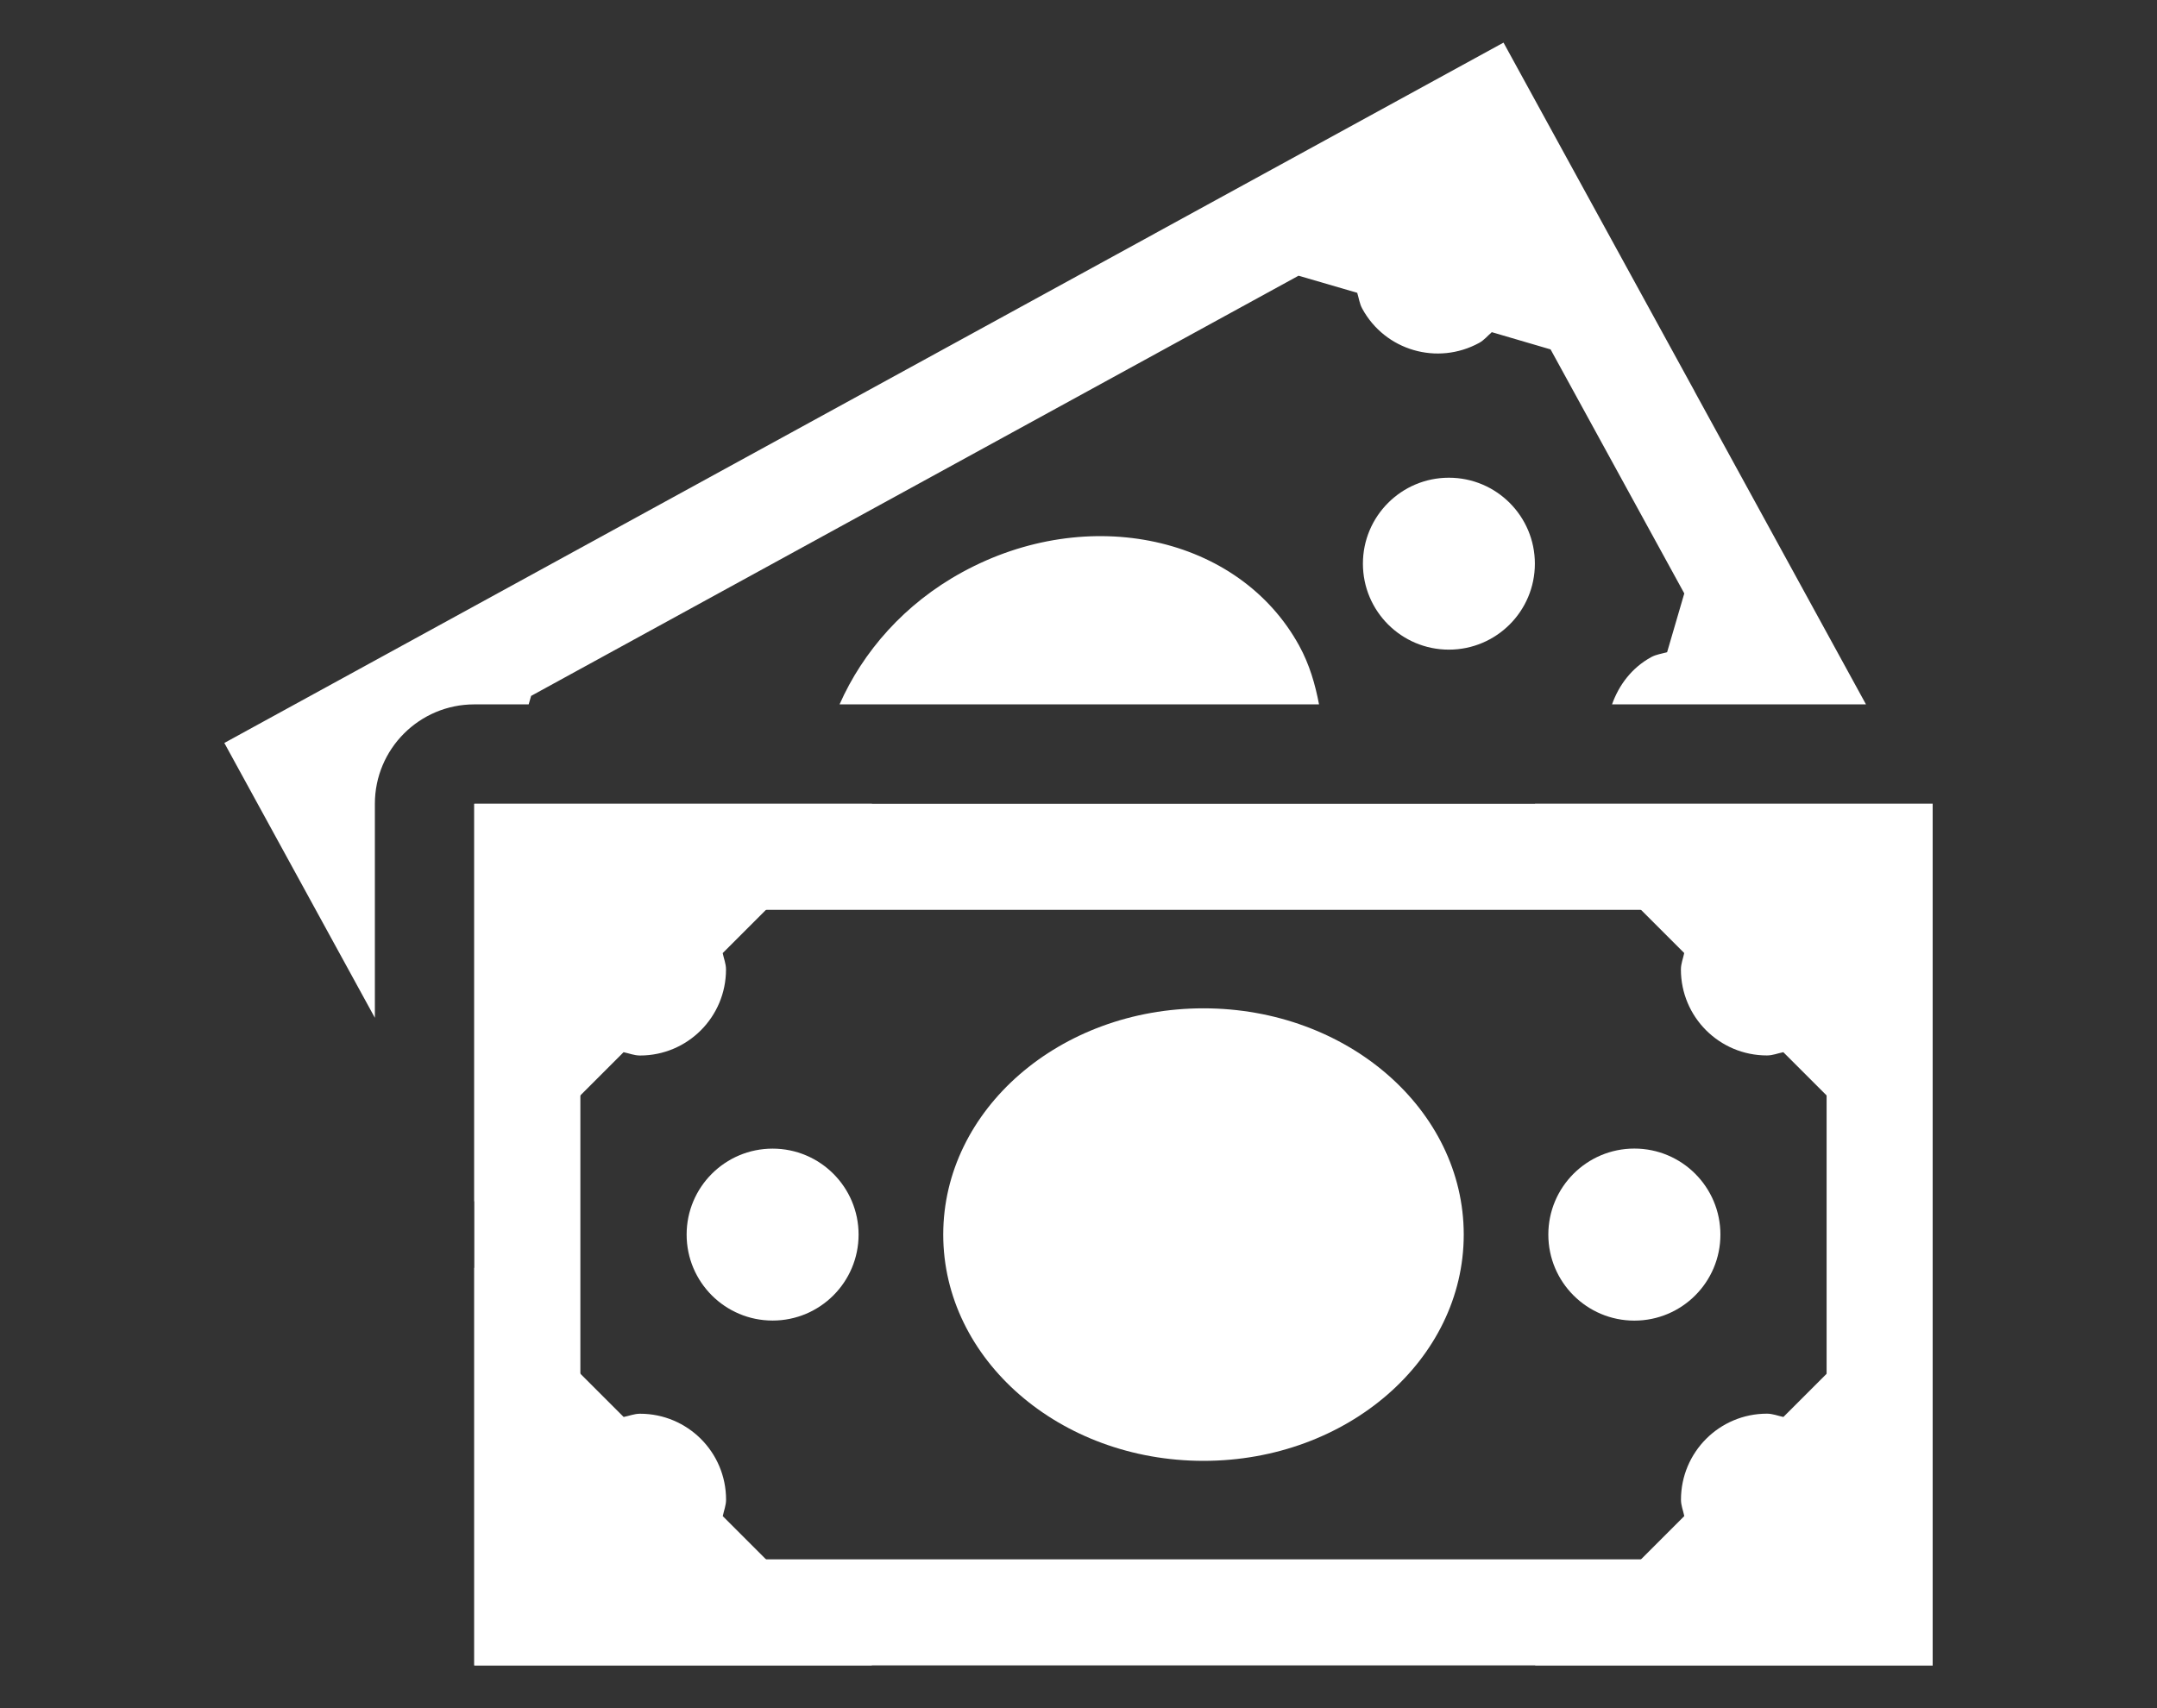
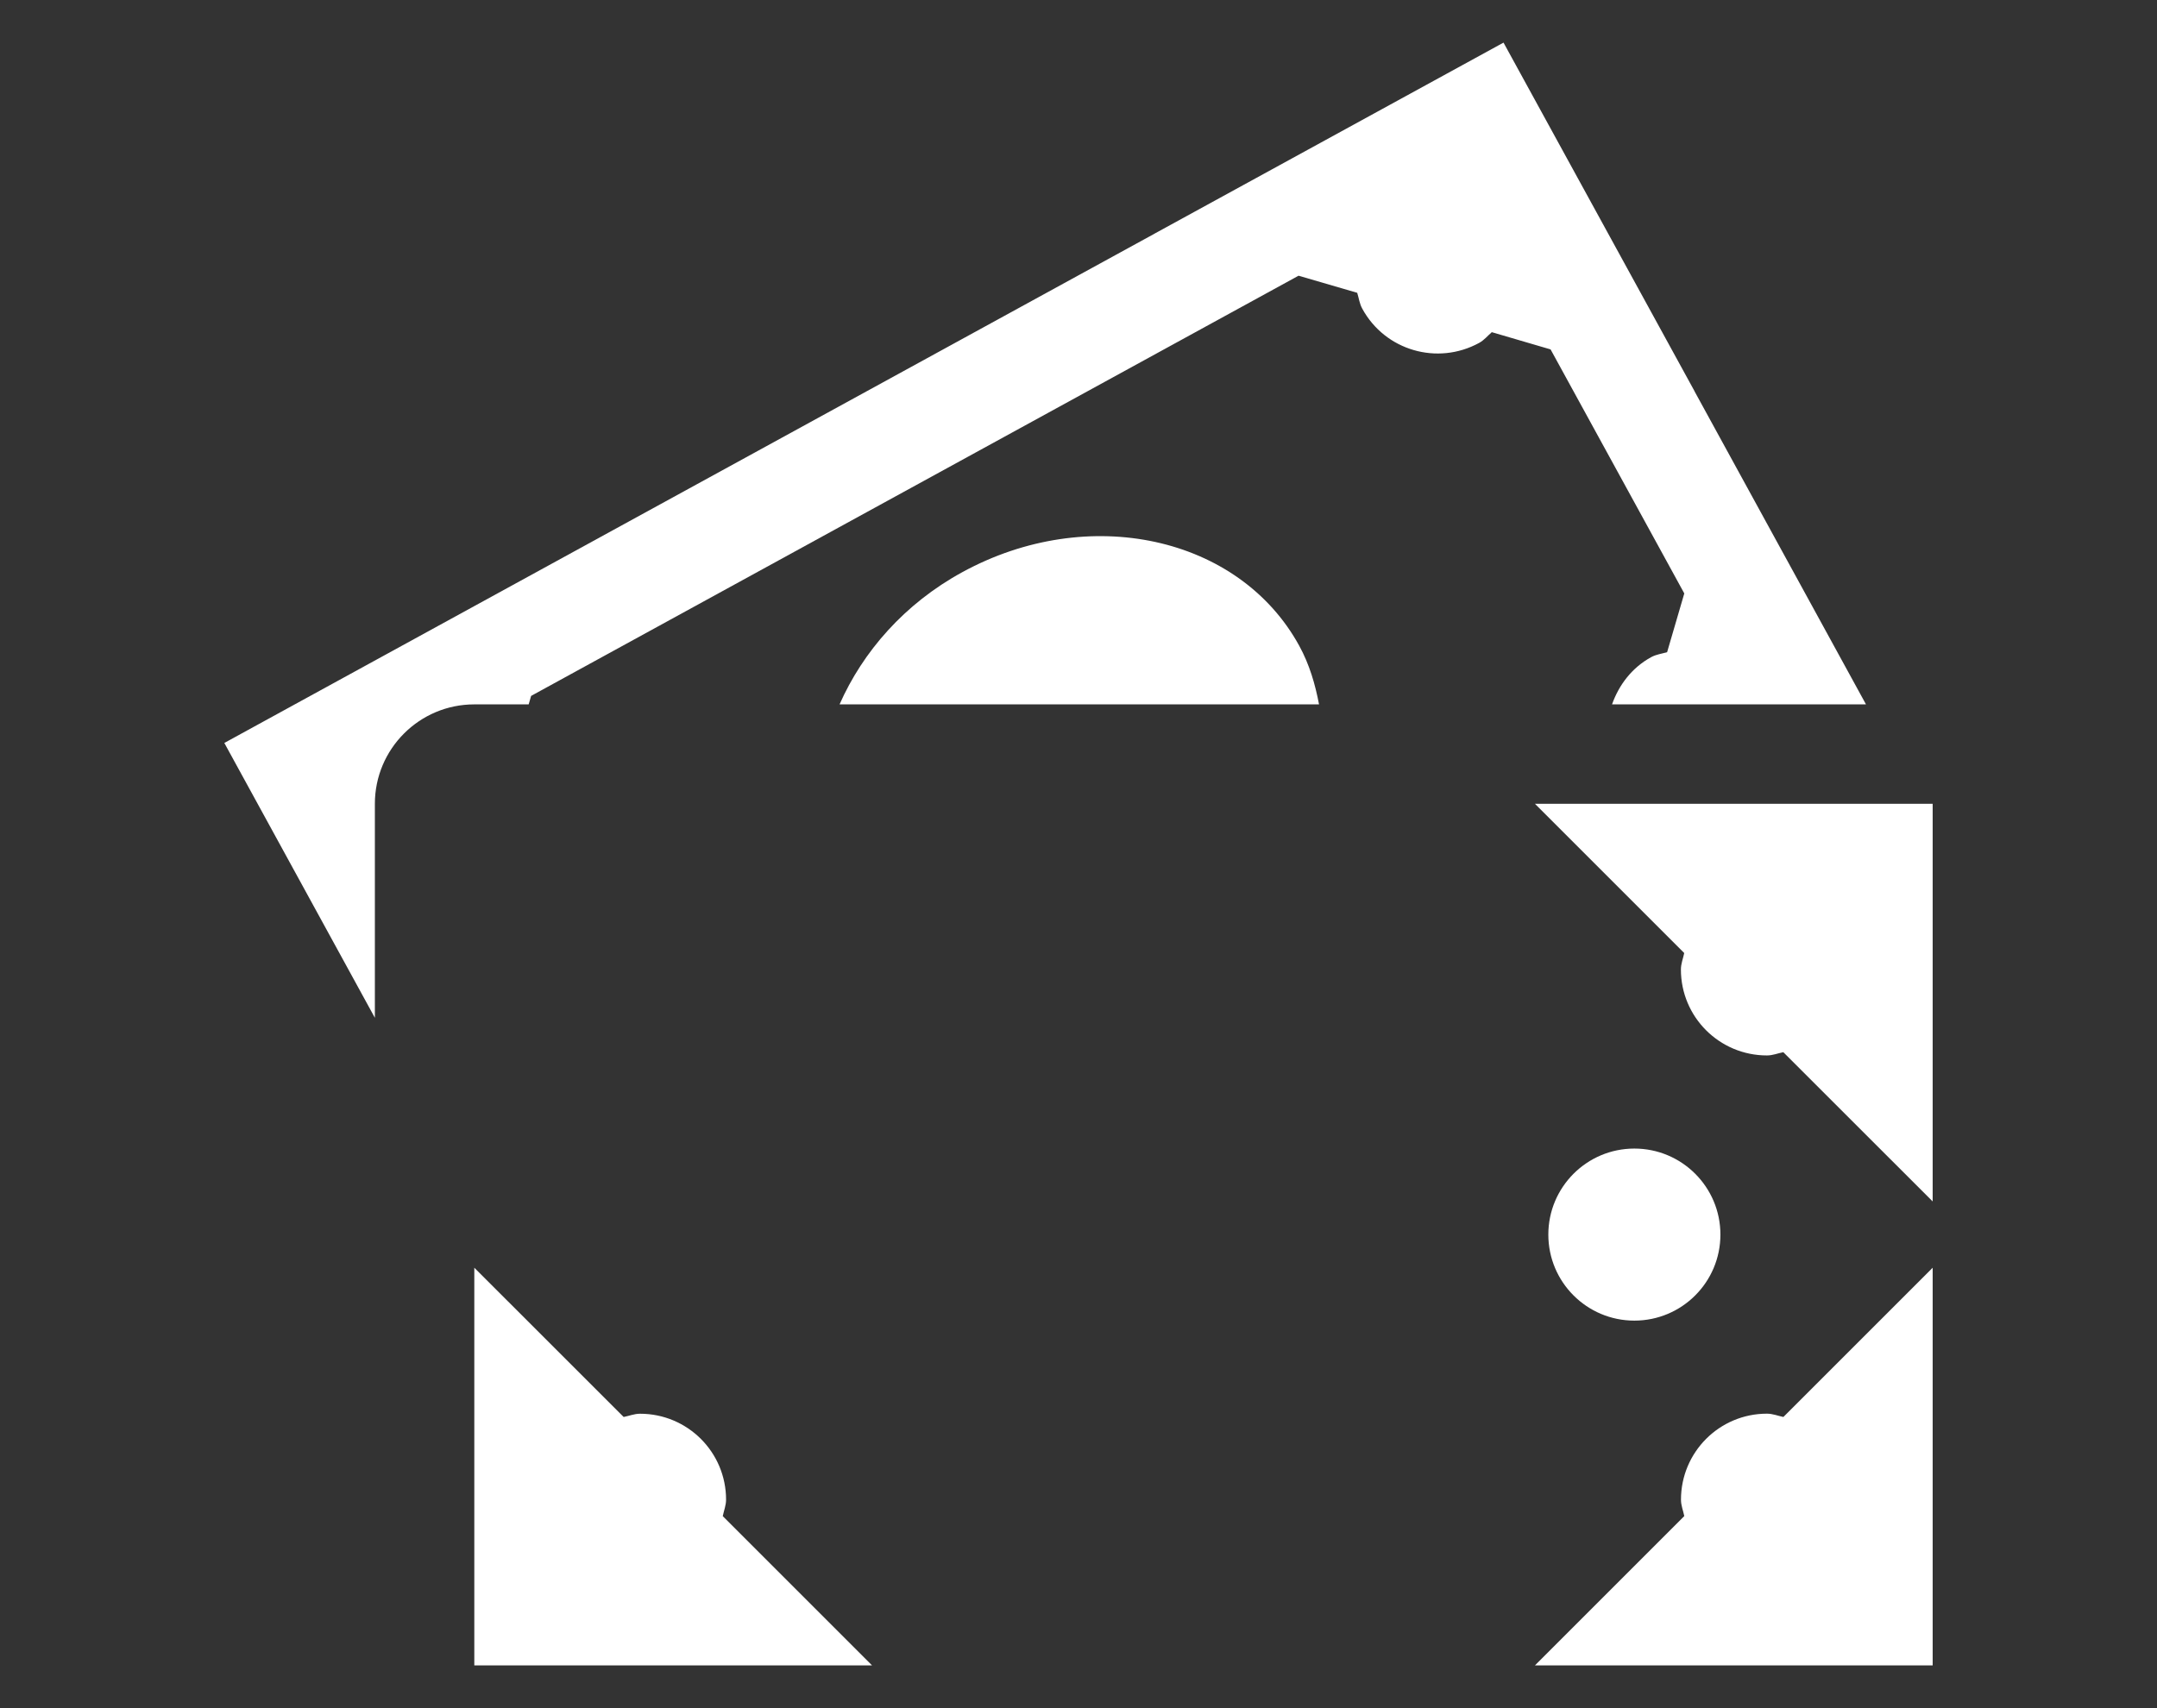
<svg xmlns="http://www.w3.org/2000/svg" version="1.1" id="Capa_1" x="0px" y="0px" width="1000px" height="792px" viewBox="0 0 1000 792" enable-background="new 0 0 1000 792" xml:space="preserve">
  <rect x="0" y="0" width="1000" height="792" fill="#333333" stroke="none" />
  <g>
    <g>
      <g>
-         <path fill="#FFFFFF" d="M846.828,421.892v301.176H269.062V421.892H846.828 M896,372.721H219.891v399.519H896V372.721L896,372.721     z" />
-       </g>
+         </g>
    </g>
    <g>
      <path fill="#FFFFFF" d="M711.606,372.721l69.209,69.209c-0.522,2.551-1.536,4.917-1.536,7.621    c0,22.035,17.855,39.859,39.891,39.859c2.704,0,5.04-1.014,7.591-1.506L896,557.113V372.721H711.606z" />
      <circle fill="#FFFFFF" cx="757.705" cy="572.48" r="39.89" />
-       <ellipse fill="#FFFFFF" cx="557.945" cy="572.479" rx="120.655" ry="104.92" />
-       <circle fill="#FFFFFF" cx="358.186" cy="572.48" r="39.86" />
-       <path fill="#FFFFFF" d="M219.891,557.113l69.209-69.209c2.551,0.522,4.917,1.537,7.622,1.537c22.035,0,39.86-17.855,39.86-39.891    c0-2.704-1.014-5.04-1.537-7.591l69.239-69.239H219.891V557.113z" />
      <path fill="#FFFFFF" d="M336.612,695.408c0-22.034-17.855-39.859-39.891-39.859c-2.705,0-5.04,1.015-7.591,1.506l-69.24-69.209    v184.394h184.393l-69.208-69.209C335.598,700.479,336.612,698.082,336.612,695.408z" />
      <path fill="#FFFFFF" d="M819.17,655.519c-22.035,0-39.86,17.855-39.86,39.89c0,2.705,1.015,5.041,1.537,7.592l-69.24,69.239H896    V587.846l-69.209,69.209C824.24,656.532,821.874,655.519,819.17,655.519z" />
    </g>
    <g>
-       <circle fill="#FFFFFF" cx="671.716" cy="261.377" r="39.86" />
      <path fill="#FFFFFF" d="M173.793,372.721c0-25.446,20.652-46.099,46.098-46.099h25.201l1.137-3.934l355.787-194.842l27.198,7.929    c0.768,2.458,1.045,5.04,2.366,7.407c10.572,19.361,34.789,26.399,54.15,15.827c2.335-1.291,3.934-3.288,5.869-4.979l27.26,7.991    l61.987,113.156l-7.96,27.229c-2.428,0.737-5.01,1.014-7.376,2.305c-9.004,4.917-14.997,12.969-18.162,21.912h117.734    l-79.474-145.148h0.031L697.039,19.761l-161.773,88.57h0.03L265.744,255.938L104,344.508l69.793,127.447V372.721z" />
      <path fill="#FFFFFF" d="M446.08,265.342c-26.768,14.629-46.037,36.817-56.854,61.28h222.286    c-1.782-9.373-4.456-18.562-9.188-27.198C574.449,248.593,504.533,233.35,446.08,265.342z" />
    </g>
  </g>
</svg>